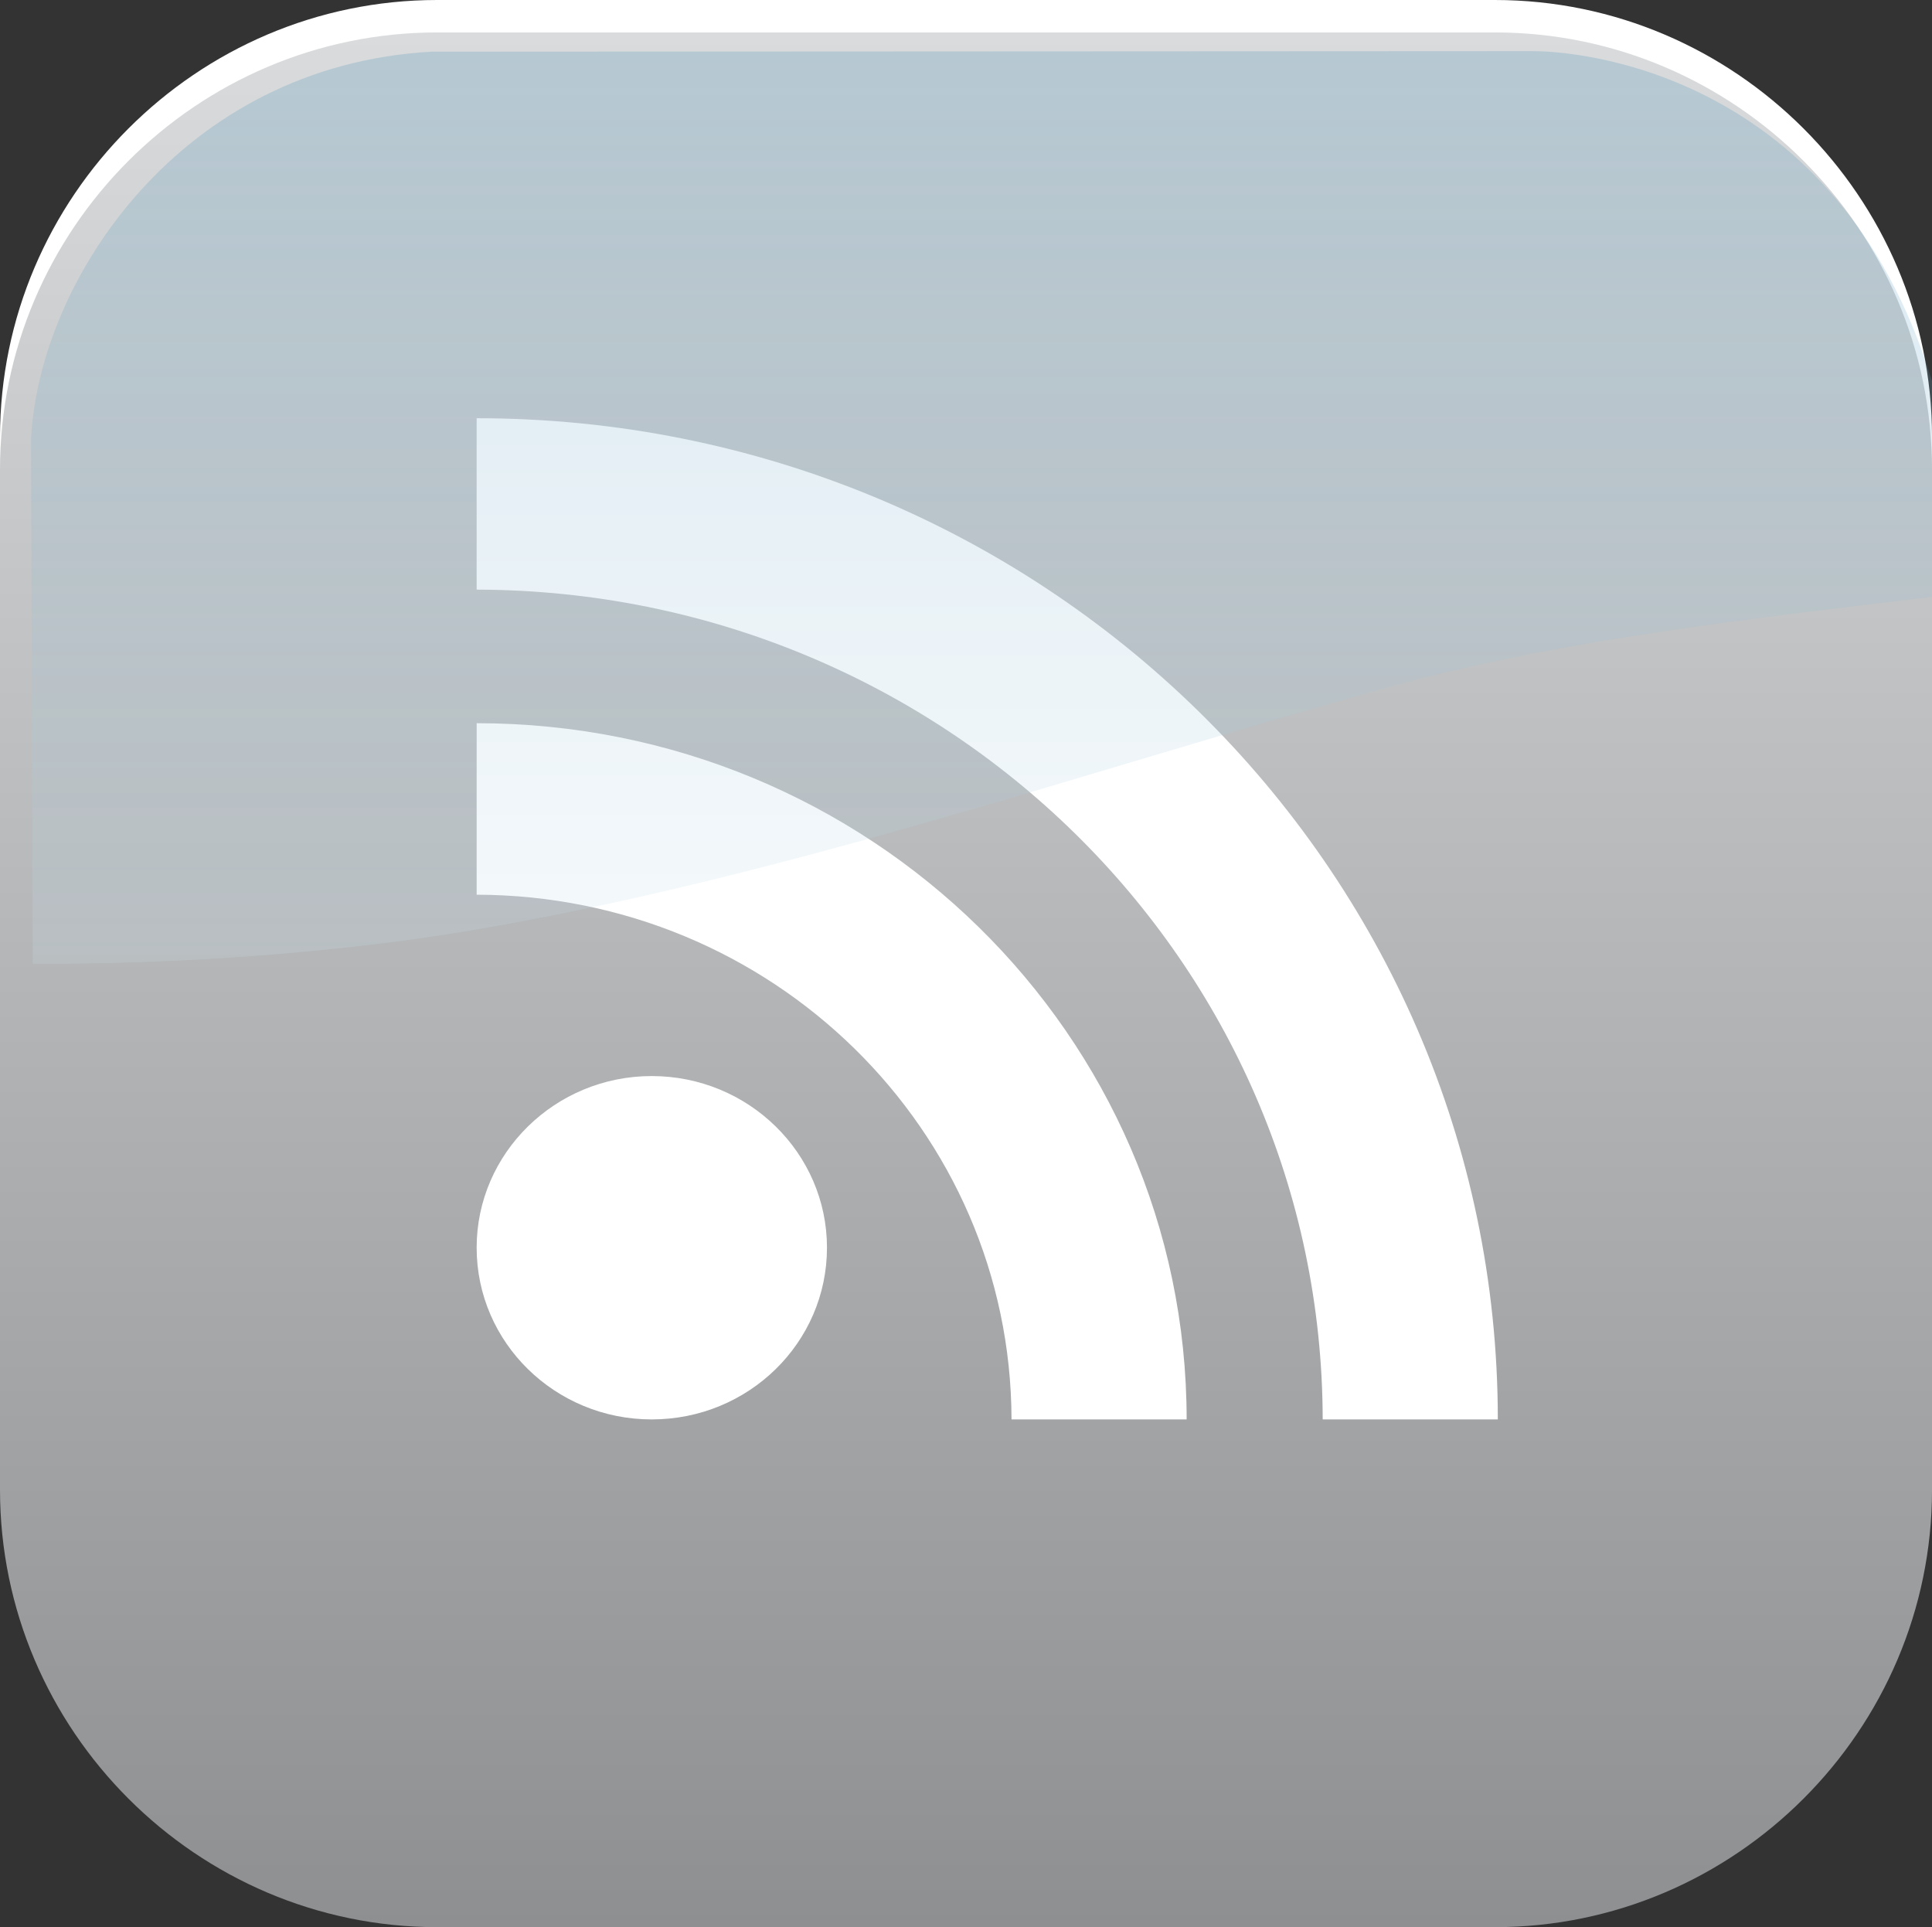
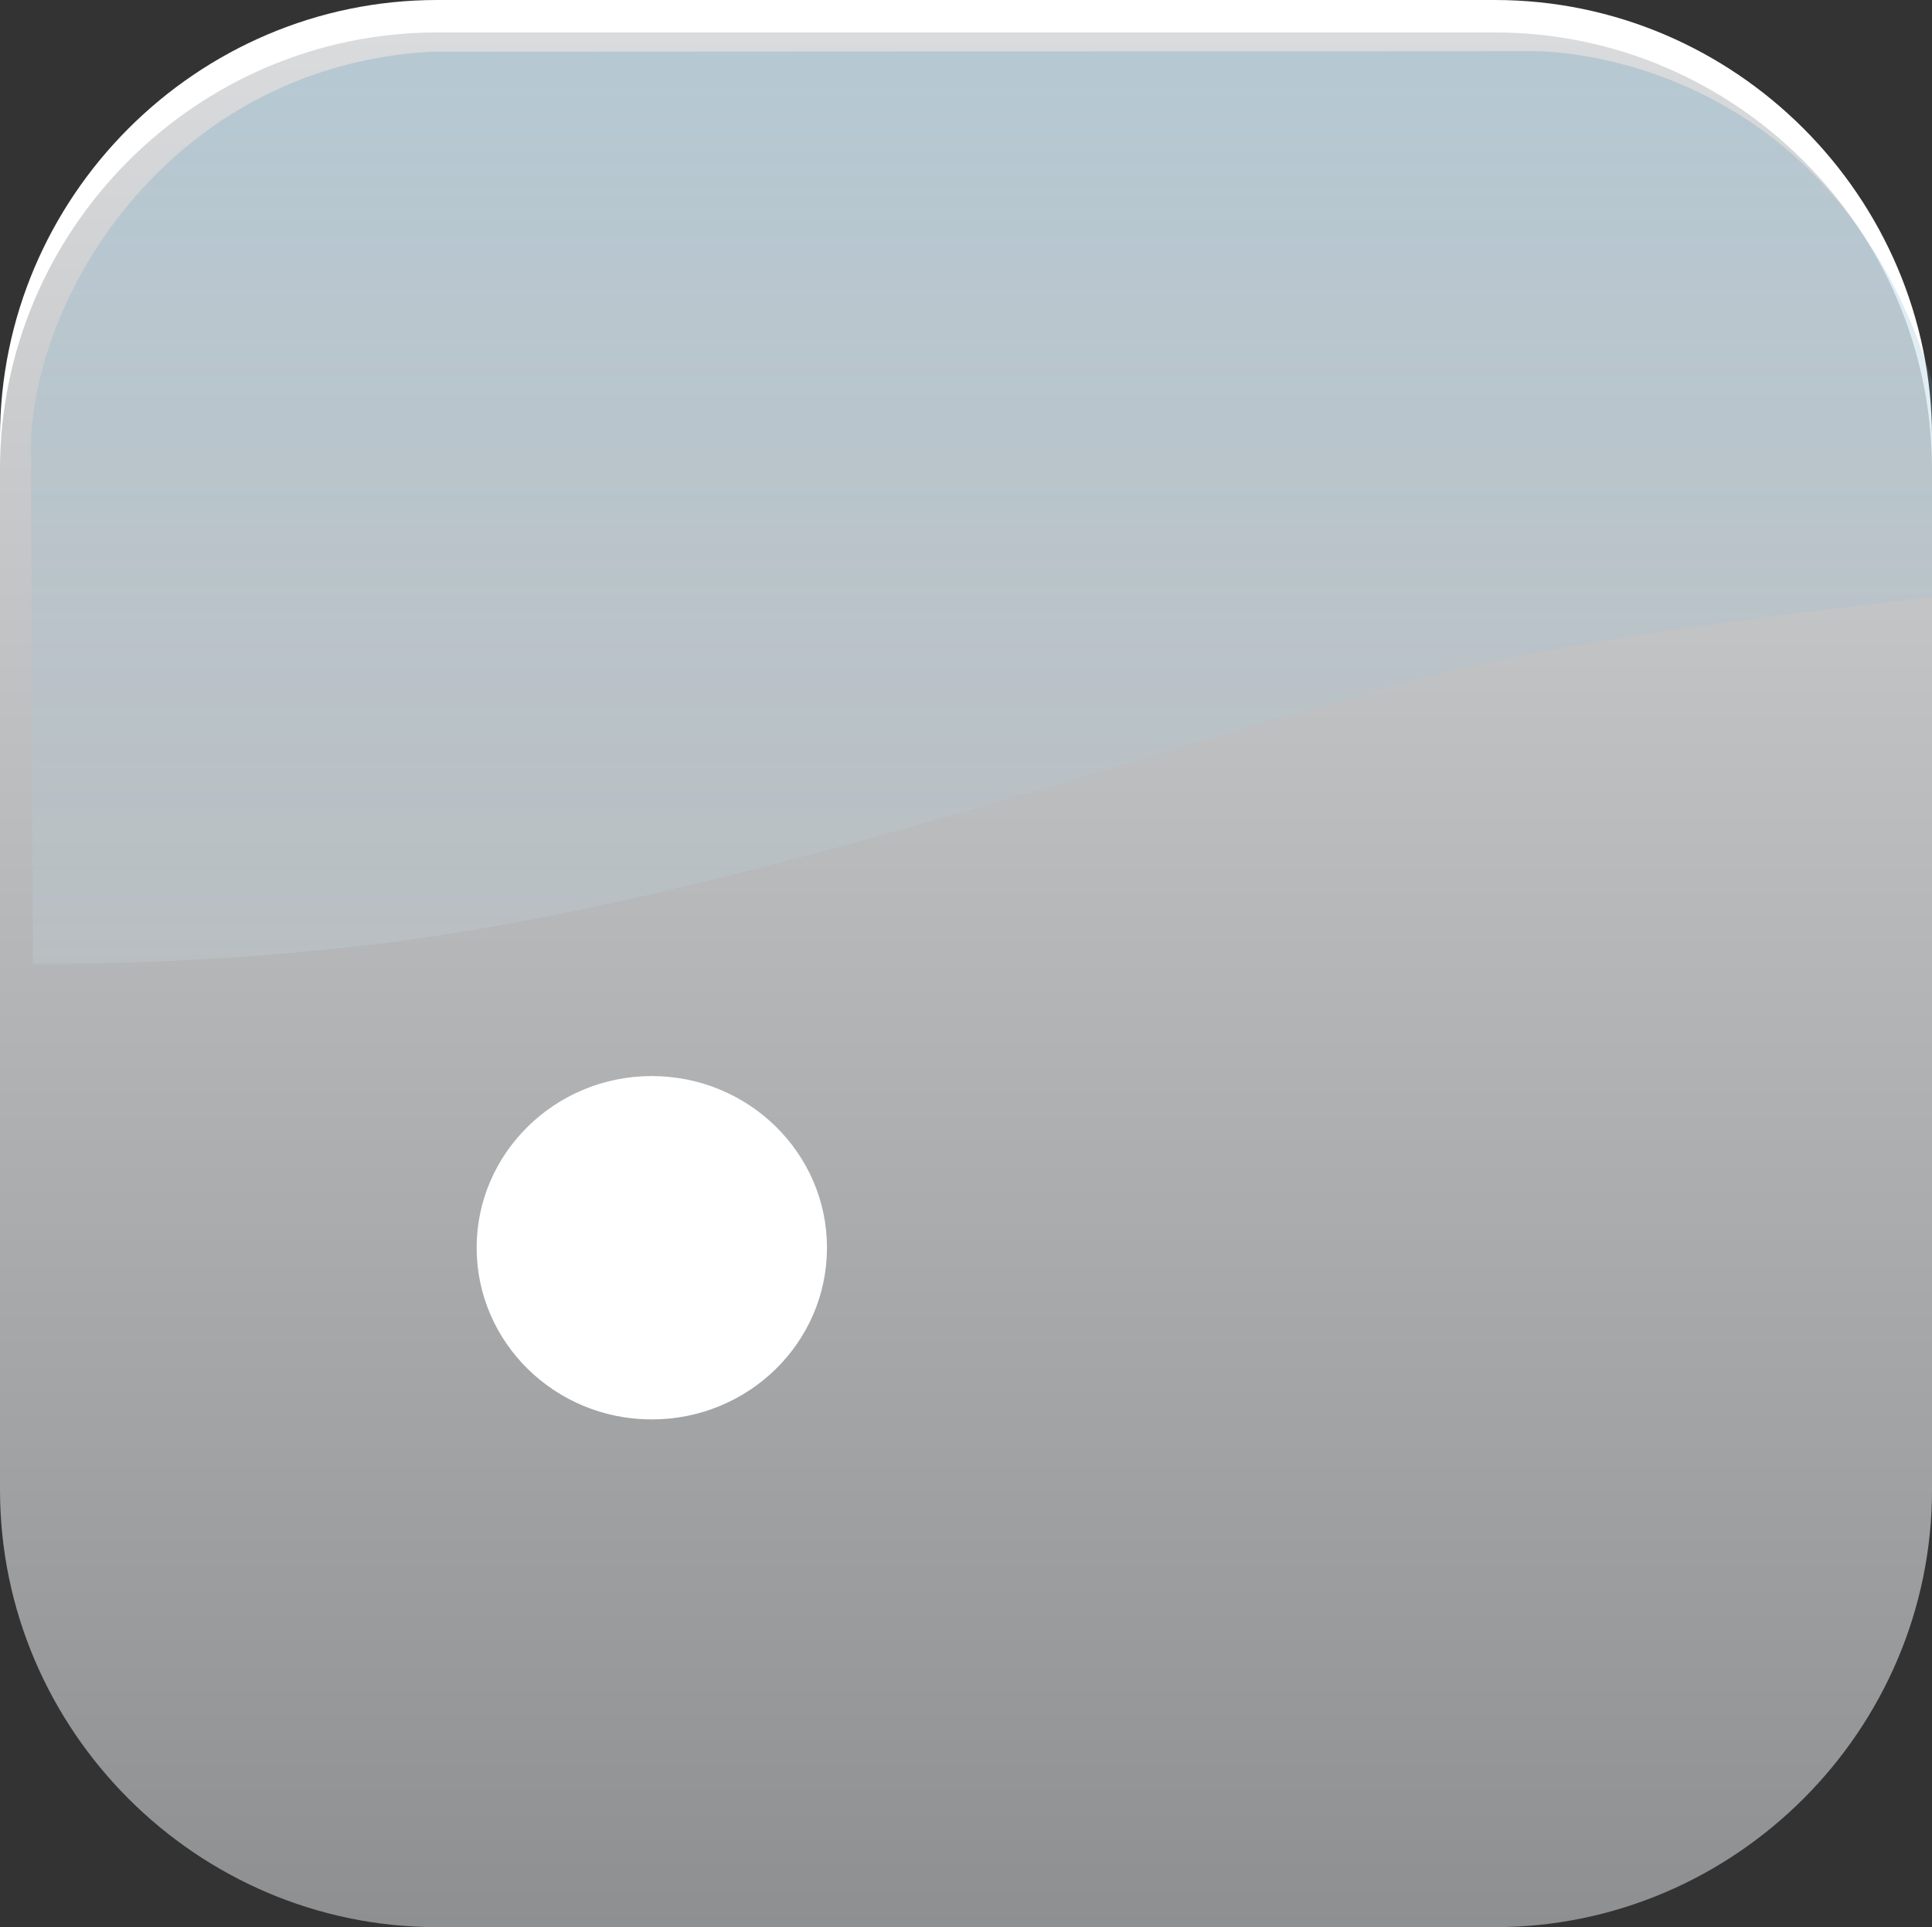
<svg xmlns="http://www.w3.org/2000/svg" version="1.1" id="Layer_1" x="0px" y="0px" width="158.088px" height="157.659px" viewBox="0 0 158.088 157.659" enable-background="new 0 0 158.088 157.659" xml:space="preserve">
  <rect x="0" y="0" width="158.088" height="157.659" fill="#333333" stroke="none" />
  <g>
    <path fill="#FFFFFF" d="M158.09,119.217c0,19.667-16.105,35.781-35.773,35.781H35.771C16.095,154.998,0,138.884,0,119.217V35.782   C0,16.115,16.095,0,35.771,0h86.545c19.668,0,35.773,16.115,35.773,35.782V119.217z" />
    <linearGradient id="SVGID_1_" gradientUnits="userSpaceOnUse" x1="79.044" y1="2.654" x2="79.044" y2="157.659">
      <stop offset="0" style="stop-color:#D9DBDC" />
      <stop offset="1" style="stop-color:#8D8F91" />
    </linearGradient>
    <path fill="url(#SVGID_1_)" d="M158.09,121.877c0,19.666-16.105,35.781-35.773,35.781H35.771C16.095,157.658,0,141.543,0,121.877   V38.433C0,18.756,16.095,2.654,35.771,2.654h86.545c19.668,0,35.773,16.103,35.773,35.779V121.877z" />
  </g>
  <g>
    <g>
-       <path fill="#FFFFFF" d="M82.768,116.121c-0.049-23.695-19.601-42.869-43.765-42.926l0,0V59.164    c32.103,0.008,58.088,25.5,58.096,56.957l0,0H82.768L82.768,116.121z M39.002,73.195v0.024V73.195L39.002,73.195z" />
-     </g>
+       </g>
    <g>
-       <path fill="#FFFFFF" d="M108.231,116.121c-0.066-37.488-31.003-67.806-69.229-67.884l0,0V34.215    c46.141,0,83.551,36.657,83.559,81.906l0,0H108.231L108.231,116.121z" />
-     </g>
+       </g>
    <g>
      <path fill="#FFFFFF" d="M67.668,102.07c0,7.77-6.417,14.051-14.343,14.051c-7.897,0-14.323-6.281-14.323-14.051    c0-7.733,6.426-14.039,14.323-14.039C61.251,88.031,67.668,94.337,67.668,102.07z" />
    </g>
  </g>
  <g opacity="0.2">
    <linearGradient id="SVGID_2_" gradientUnits="userSpaceOnUse" x1="76.78" y1="125.565" x2="76.78" y2="-12.437" gradientTransform="matrix(-1 0 0 1 157.398 0)">
      <stop offset="0" style="stop-color:#FFFFFF" />
      <stop offset="0.09" style="stop-color:#F8FBFC" />
      <stop offset="0.216" style="stop-color:#E6F0F5" />
      <stop offset="0.366" style="stop-color:#C7DEEA" />
      <stop offset="0.531" style="stop-color:#9DC4DA" />
      <stop offset="0.711" style="stop-color:#67A3C5" />
      <stop offset="0.9" style="stop-color:#267CAC" />
      <stop offset="1" style="stop-color:#00659E" />
    </linearGradient>
    <path fill="url(#SVGID_2_)" d="M35.305,4.229l90.028-0.047c5.738,0,26.564,3.03,33.36,29.132l-0.145,15.453   c-14.285,1.735-30.441,3.457-44.472,7.326c-25.369,7.038-50.01,15.708-75.638,20.041c-11.169,1.875-24.333,2.775-35.753,2.705   l-0.144-42.98C3.25,22.805,14.845,5.364,35.305,4.229z" />
  </g>
</svg>